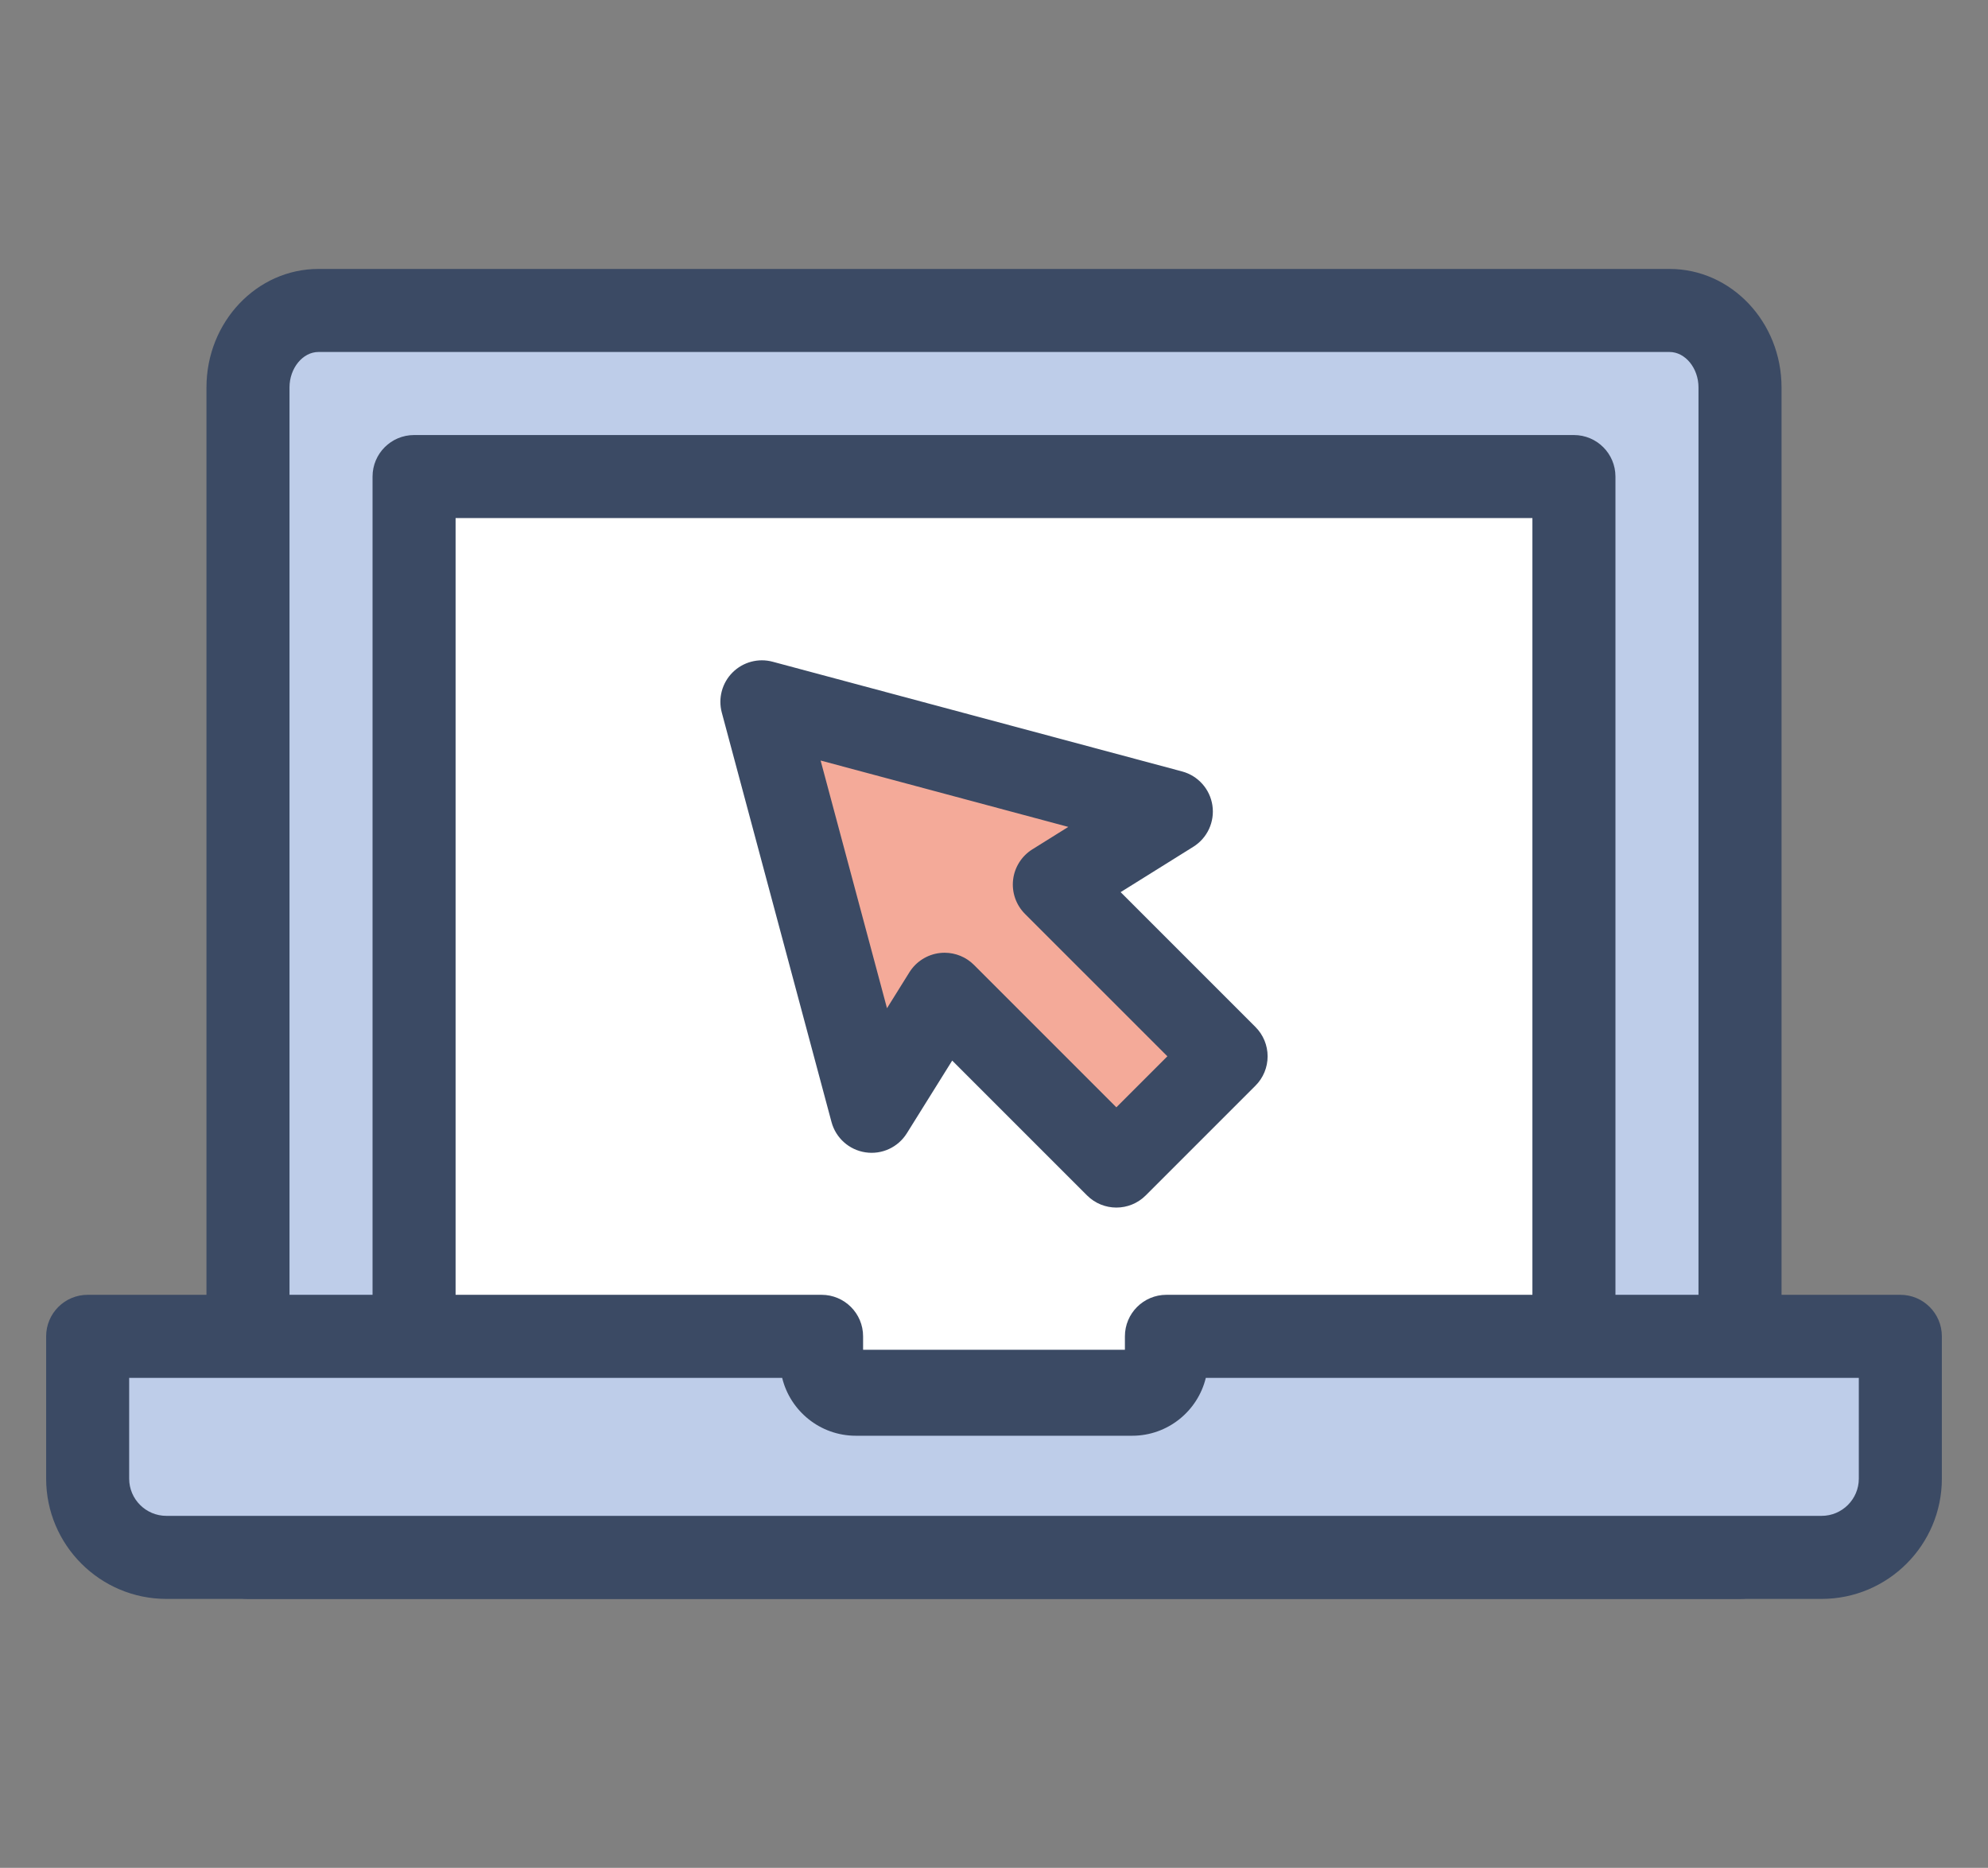
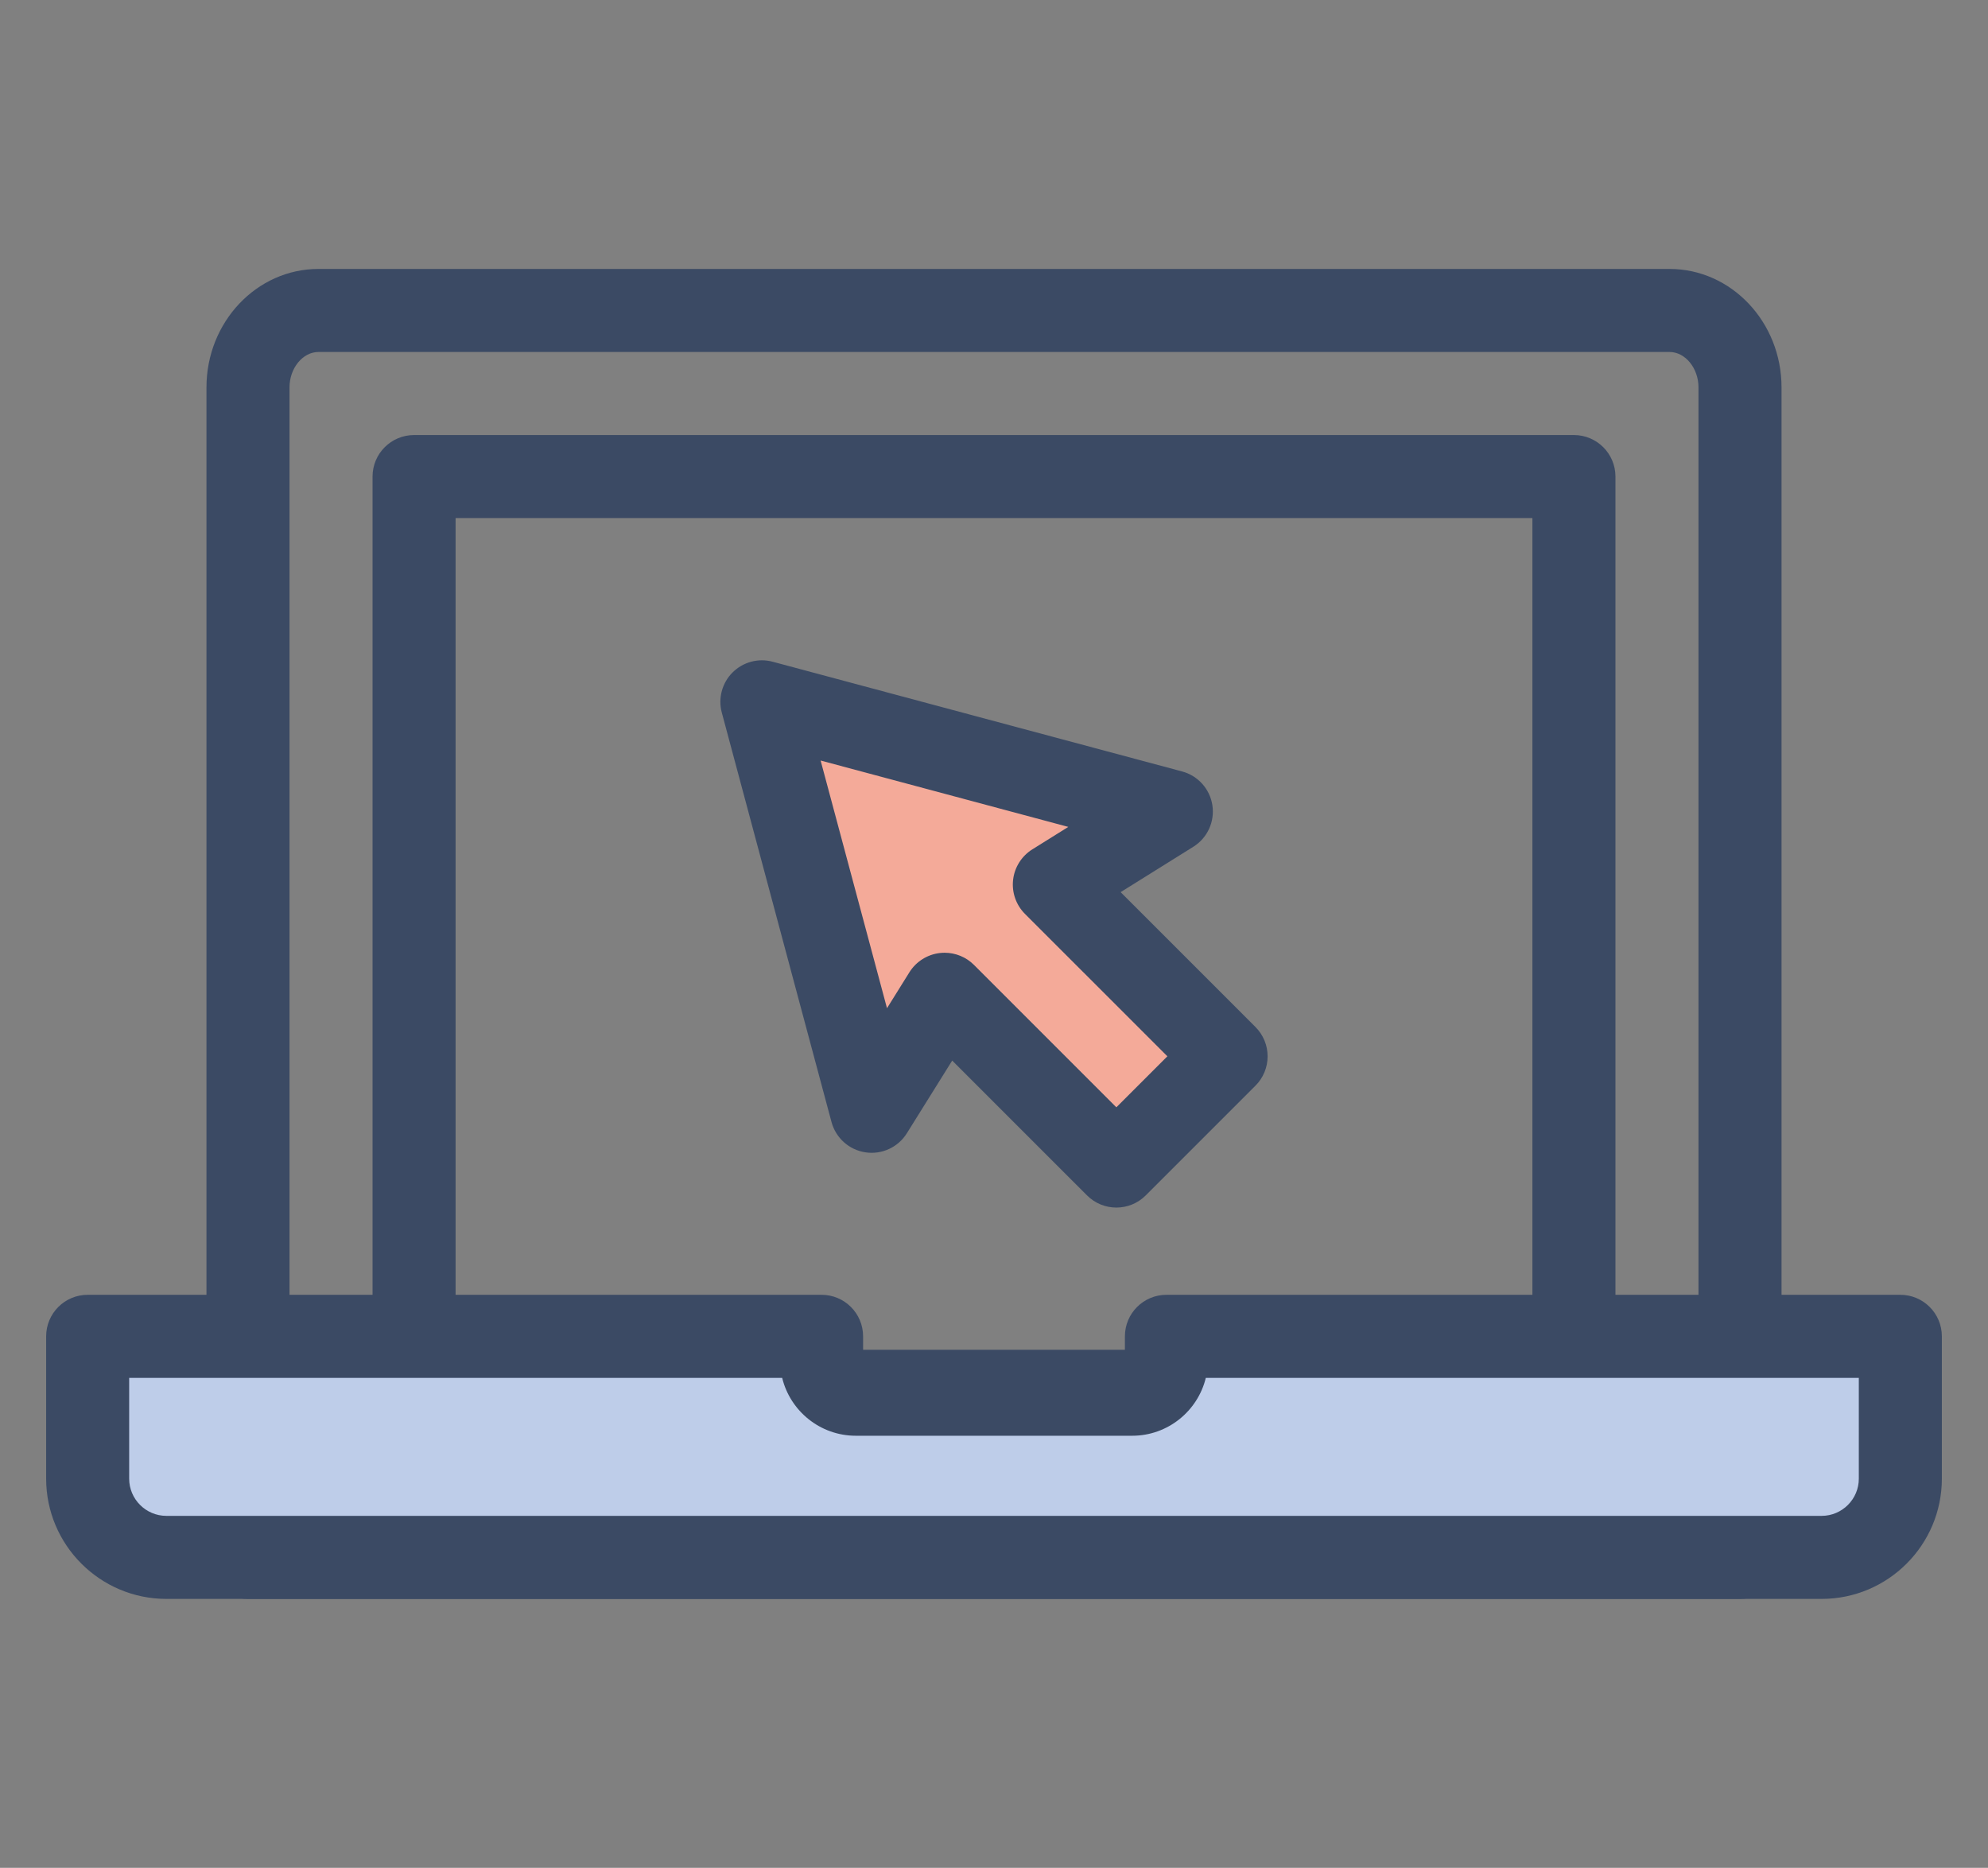
<svg xmlns="http://www.w3.org/2000/svg" version="1.1" id="레이어_1" x="0px" y="0px" width="143.639px" height="134.952px" viewBox="0 0 143.639 134.952" enable-background="new 0 0 143.639 134.952" xml:space="preserve">
  <rect x="0" y="0" width="143.639" height="134.952" fill="#808080" stroke="none" />
  <g display="none">
    <path display="inline" fill="#326AB4" d="M306.5,124.686h-22.413c-14.55,0-26.387-11.838-26.387-26.388   s11.837-26.387,26.387-26.387H306.5c3.313,0,6,2.687,6,6s-2.687,6-6,6h-22.413c-7.933,0-14.387,6.454-14.387,14.387   s6.454,14.388,14.387,14.388H306.5c3.313,0,6,2.686,6,6C312.5,121.998,309.813,124.686,306.5,124.686z" />
    <g display="inline">
      <path fill="#828282" d="M-80.133,247.547c-16.311,0-30.8-6.848-40.755-16.803c-17.403-17.402-25.308-48.667-3.736-79.284    c1.544-2.19,3.437-4.084,5.626-5.626l0,0c30.618-21.572,61.882-13.668,79.286,3.735c17.403,17.403,25.308,48.668,3.736,79.286    c-1.543,2.189-3.437,4.082-5.627,5.626C-54.706,243.713-67.929,247.547-80.133,247.547z M-80.427,144.673    c-9.705,0-20.489,3.101-31.659,10.97c0,0-0.001,0-0.001,0.001c-1.061,0.747-1.979,1.665-2.727,2.728    c-18.756,26.621-10.424,51.055,2.411,63.889c12.833,12.834,37.27,21.166,63.889,2.412c1.063-0.748,1.979-1.666,2.728-2.729    c18.756-26.621,10.424-51.055-2.411-63.889C-55.646,150.605-67.004,144.673-80.427,144.673z M-115.542,150.738h0.01H-115.542z" />
      <path fill="#828282" d="M207.468,247.547c-16.312,0-30.801-6.847-40.756-16.802c-17.402-17.403-25.307-48.667-3.736-79.285    c1.543-2.19,3.437-4.083,5.627-5.626l0,0c30.617-21.572,61.884-13.668,79.285,3.735c17.403,17.403,25.308,48.668,3.737,79.286    c-1.545,2.191-3.438,4.083-5.627,5.625C232.895,243.713,219.671,247.547,207.468,247.547z M207.174,144.673    c-9.705,0-20.489,3.101-31.659,10.97c0,0-0.001,0-0.001,0.001c-1.063,0.749-1.98,1.666-2.728,2.728    c-18.756,26.621-10.423,51.055,2.411,63.889c12.835,12.835,37.27,21.166,63.889,2.412c1.062-0.748,1.98-1.667,2.73-2.73    c18.754-26.619,10.421-51.053-2.414-63.887C231.954,150.605,220.597,144.673,207.174,144.673z M172.059,150.738h0.01H172.059z" />
    </g>
    <path display="inline" fill="#828282" d="M155.9,193.657h-184.8c-3.313,0-6-2.687-6-6s2.687-6,6-6h184.8c3.313,0,6,2.687,6,6   S159.214,193.657,155.9,193.657z" />
    <path display="inline" fill="#828282" d="M289.5,193.657h-30.8c-3.313,0-6-2.687-6-6s2.687-6,6-6h30.8c6.065,0,11-4.935,11-11   V29.005c0-0.709-0.068-1.418-0.204-2.109L276.299-95.755c-1.007-5.15-5.547-8.888-10.795-8.888H-161.5c-6.065,0-11,4.935-11,11   v264.3c0,6.065,4.935,11,11,11h29.8c3.313,0,6,2.687,6,6s-2.687,6-6,6h-29.8c-12.683,0-23-10.317-23-23v-264.3   c0-12.682,10.317-23,23-23h427.004c10.973,0,20.466,7.816,22.572,18.584l23.996,122.647c0.283,1.447,0.428,2.934,0.428,4.416   v141.652C312.5,183.34,302.183,193.657,289.5,193.657z" />
    <path display="inline" fill="#828282" d="M306.5,33.357h-81c-3.313,0-6-2.687-6-6s2.687-6,6-6h81c3.313,0,6,2.687,6,6   S309.813,33.357,306.5,33.357z" />
    <path display="inline" fill="#828282" d="M54.7,33.357h-233c-3.313,0-6-2.686-6-6s2.687-6,6-6h233c6.065,0,11-4.935,11-11v-121   c0-3.314,2.687-6,6-6s6,2.686,6,6v121C77.7,23.04,67.383,33.357,54.7,33.357z" />
    <path display="inline" fill="#828282" d="M-53.3,33.357c-3.313,0-6-2.687-6-6v-138c0-3.313,2.687-6,6-6s6,2.687,6,6v138   C-47.3,30.671-49.986,33.357-53.3,33.357z" />
    <path display="inline" fill="#828282" d="M71.7,193.657c-3.313,0-6-2.687-6-6V7.296c0-3.313,2.687-6,6-6s6,2.687,6,6v180.361   C77.7,190.971,75.014,193.657,71.7,193.657z" />
    <path display="inline" fill="#828282" d="M192.5,144.758c-3.313,0-6-2.688-6-6v-249.4c0-3.313,2.687-6,6-6s6,2.687,6,6v249.4   C198.5,142.07,195.813,144.758,192.5,144.758z" />
    <path display="inline" fill="#828282" d="M-80.3,211.258c-11.635,0-21.1-9.466-21.1-21.101s9.465-21.101,21.1-21.101   s21.1,9.466,21.1,21.101S-68.665,211.258-80.3,211.258z M-80.3,181.057c-5.018,0-9.1,4.083-9.1,9.101s4.082,9.101,9.1,9.101   s9.1-4.083,9.1-9.101S-75.282,181.057-80.3,181.057z" />
    <path display="inline" fill="#828282" d="M207.3,211.258c-11.635,0-21.1-9.466-21.1-21.101s9.465-21.101,21.1-21.101   s21.101,9.466,21.101,21.101S218.935,211.258,207.3,211.258z M207.3,181.057c-5.018,0-9.1,4.083-9.1,9.101s4.082,9.101,9.1,9.101   c5.019,0,9.101-4.083,9.101-9.101S212.318,181.057,207.3,181.057z" />
  </g>
  <g display="none">
    <g display="inline">
      <path fill="#326AB4" d="M59-3.694c-13.232,0-24-10.767-24-24c0-13.232,10.768-24,24-24c13.234,0,24,10.768,24,24    C83-14.46,72.234-3.694,59-3.694z M59-39.694c-6.616,0-12,5.383-12,12s5.384,12,12,12c6.617,0,12-5.383,12-12    S65.617-39.694,59-39.694z" />
      <path fill="#326AB4" d="M64,143.306c-3.313,0-6-2.686-6-6v-111H38c-3.313,0-6-2.687-6-6s2.688-6,6-6h26c3.314,0,6,2.687,6,6v117    C70,140.62,67.314,143.306,64,143.306z" />
      <path fill="#326AB4" d="M93,143.306H35c-3.313,0-6-2.686-6-6c0-3.313,2.688-6,6-6h58c3.314,0,6,2.688,6,6    C99,140.62,96.314,143.306,93,143.306z" />
    </g>
    <path display="inline" fill="#828282" d="M-111.135,279.099l16.303-75.82C-151.88,165.382-184.5,109.912-184.5,50.506   c0-53.327,26.034-103.384,73.305-140.947C-64.329-127.683-2.11-148.194,64-148.194c66.117,0,128.336,20.492,175.194,57.701   C286.467-52.955,312.5-2.916,312.5,50.407s-26.033,103.36-73.307,140.899C192.335,228.515,130.117,249.007,64,249.007   c-23.689,0-47.01-2.641-69.349-7.852L-111.135,279.099z M64-136.194c-130.406,0-236.5,83.753-236.5,186.7   c0,56.436,31.942,109.268,87.637,144.948l3.504,2.244l-13.506,62.816l88.823-31.859l1.74,0.416   c21.955,5.266,44.934,7.936,68.301,7.936c130.407,0,236.5-83.709,236.5-186.6C300.5-52.485,194.407-136.194,64-136.194z" />
  </g>
  <g display="none">
    <path display="inline" fill="#828282" d="M246.101,38.202h-12v-24.9c0-93.793-76.307-170.1-170.101-170.1   s-170.101,76.307-170.101,170.1v24.9h-12v-24.9c0-48.468,18.989-94.149,53.471-128.63c34.48-34.48,80.162-53.47,128.63-53.47   s94.149,18.989,128.63,53.47s53.471,80.162,53.471,128.63V38.202z" />
    <path display="inline" fill="#828282" d="M31.5,274.602c-1.337,0-33.133-0.135-66.589-11.889   c-45.371-15.94-71.473-45.649-75.482-85.916l11.941-1.189c3.564,35.799,26.281,61.296,67.519,75.783   c31.545,11.083,62.304,11.211,62.611,11.211V274.602z" />
    <path display="inline" fill="#828282" d="M61.601,299.702H25.5v-59h36.101c16.266,0,29.5,13.233,29.5,29.5   S77.866,299.702,61.601,299.702z M37.5,287.702h24.101c9.648,0,17.5-7.851,17.5-17.5s-7.852-17.5-17.5-17.5H37.5V287.702z" />
    <g display="inline">
      <path fill="#828282" d="M197.2-92.169c-32.596-41.072-81.146-64.629-133.2-64.629S-36.604-133.241-69.2-92.169l-9.399-7.459    c34.886-43.959,86.862-69.17,142.6-69.17s107.714,25.211,142.6,69.17L197.2-92.169z" />
    </g>
    <path display="inline" fill="#326AB4" d="M-79.601,188.045c-3.313,0-6-2.687-6-6V33.735c0-3.313,2.688-6,6-6c3.314,0,6,2.687,6,6   v148.31C-73.601,185.358-76.286,188.045-79.601,188.045z" />
    <path display="inline" fill="#326AB4" d="M205.375,188.045c-3.313,0-6-2.687-6-6V33.735c0-3.313,2.687-6,6-6s6,2.687,6,6v148.31   C211.375,185.358,208.688,188.045,205.375,188.045z" />
    <path display="inline" fill="#828282" d="M-89.9,182.202h-31.7c-34.572,0-62.699-28.127-62.699-62.7v-23   c0-34.573,28.127-62.7,62.699-62.7h31.7V182.202z M-121.601,45.802c-27.956,0-50.699,22.744-50.699,50.7v23   c0,27.956,22.743,50.7,50.699,50.7h19.7v-124.4H-121.601z" />
    <path display="inline" fill="#828282" d="M249.601,182.202h-31.701v-148.4h31.701c34.572,0,62.699,28.127,62.699,62.7v23   C312.3,154.075,284.173,182.202,249.601,182.202z M229.899,170.202h19.701c27.955,0,50.699-22.744,50.699-50.7v-23   c0-27.956-22.744-50.7-50.699-50.7h-19.701V170.202z" />
  </g>
  <g display="none">
    <g display="inline">
      <path fill="#BECDE9" d="M105.941,108.01H37.525c-4.971,0-9-4.029-9-9V25.935c0-7.731,6.268-14,14-14h58.416    c7.731,0,14,6.269,14,14V99.01C114.941,103.981,110.912,108.01,105.941,108.01z" />
      <path fill="#3B4A64" d="M105.941,111.01H37.525c-6.617,0-12-5.383-12-12V25.935c0-9.374,7.626-17,17-17h58.416    c9.374,0,17,7.626,17,17V99.01C117.941,105.627,112.558,111.01,105.941,111.01z M42.525,14.935c-6.065,0-11,4.935-11,11V99.01    c0,3.309,2.691,6,6,6h68.416c3.309,0,6-2.691,6-6V25.935c0-6.065-4.935-11-11-11H42.525z" />
    </g>
    <g display="inline">
      <rect x="28.525" y="34.222" fill="#FFFFFF" width="86.416" height="40.248" />
      <path fill="#3B4A64" d="M114.941,77.47H28.525c-1.657,0-3-1.343-3-3V34.222c0-1.657,1.343-3,3-3h86.416c1.657,0,3,1.343,3,3V74.47    C117.941,76.127,116.598,77.47,114.941,77.47z M31.525,71.47h80.416V37.222H31.525V71.47z" />
    </g>
    <g display="inline">
      <rect x="57.233" y="11.935" fill="#FFFFFF" width="29" height="10.883" />
      <path fill="#3B4A64" d="M86.233,25.818h-29c-1.657,0-3-1.343-3-3V11.935c0-1.656,1.343-3,3-3h29c1.657,0,3,1.344,3,3v10.883    C89.233,24.475,87.89,25.818,86.233,25.818z M60.233,19.818h23v-4.883h-23V19.818z" />
    </g>
    <g display="inline">
      <g>
        <circle fill="#F9D68A" cx="46.529" cy="90.682" r="6.98" />
        <path fill="#3B4A64" d="M46.53,100.663c-5.503,0-9.98-4.478-9.98-9.98s4.478-9.98,9.98-9.98s9.979,4.478,9.979,9.98     S52.033,100.663,46.53,100.663z M46.53,86.702c-2.195,0-3.98,1.786-3.98,3.98s1.785,3.98,3.98,3.98     c2.194,0,3.979-1.786,3.979-3.98S48.724,86.702,46.53,86.702z" />
      </g>
      <g>
        <circle fill="#F9D68A" cx="96.936" cy="90.682" r="6.98" />
        <path fill="#3B4A64" d="M96.936,100.663c-5.503,0-9.98-4.478-9.98-9.98s4.478-9.98,9.98-9.98s9.98,4.478,9.98,9.98     S102.439,100.663,96.936,100.663z M96.936,86.702c-2.195,0-3.98,1.786-3.98,3.98s1.785,3.98,3.98,3.98s3.98-1.786,3.98-3.98     S99.131,86.702,96.936,86.702z" />
      </g>
    </g>
    <g display="inline">
      <g>
        <g>
          <path fill="#BECDE9" d="M28.554,52.287h-6.896c-3.213,0-5.817-2.604-5.817-5.817v-6.436c0-3.213,2.604-5.817,5.817-5.817h6.896      V52.287z" />
          <path fill="#3B4A64" d="M28.554,55.287h-6.896c-4.862,0-8.817-3.955-8.817-8.817v-6.436c0-4.862,3.955-8.817,8.817-8.817h6.896      c1.657,0,3,1.343,3,3v18.07C31.554,53.944,30.211,55.287,28.554,55.287z M21.659,37.216c-1.554,0-2.817,1.264-2.817,2.817v6.436      c0,1.554,1.264,2.817,2.817,2.817h3.896v-12.07H21.659z" />
        </g>
      </g>
    </g>
    <g display="inline">
      <g>
        <g>
          <path fill="#BECDE9" d="M115.084,52.287h6.896c3.213,0,5.817-2.604,5.817-5.817v-6.436c0-3.213-2.604-5.817-5.817-5.817h-6.896      V52.287z" />
          <path fill="#3B4A64" d="M121.98,55.287h-6.896c-1.657,0-3-1.343-3-3v-18.07c0-1.657,1.343-3,3-3h6.896      c4.862,0,8.817,3.955,8.817,8.817v6.436C130.797,51.332,126.842,55.287,121.98,55.287z M118.084,49.287h3.896      c1.554,0,2.817-1.264,2.817-2.817v-6.436c0-1.554-1.264-2.817-2.817-2.817h-3.896V49.287z" />
        </g>
      </g>
    </g>
    <g display="inline">
      <g>
        <path fill="#AFB3BB" d="M44.329,123.016h-2.577c-3.377,0-6.115-2.737-6.115-6.114v-8.892h14.808v8.892     C50.444,120.279,47.706,123.016,44.329,123.016z" />
        <path fill="#3B4A64" d="M44.329,126.017h-2.577c-5.026,0-9.115-4.089-9.115-9.115v-8.892c0-1.656,1.343-3,3-3h14.808     c1.657,0,3,1.344,3,3v8.892C53.444,121.928,49.355,126.017,44.329,126.017z M38.636,111.01v5.892     c0,1.718,1.397,3.115,3.115,3.115h2.577c1.718,0,3.115-1.397,3.115-3.115v-5.892H38.636z" />
      </g>
      <g>
        <path fill="#AFB3BB" d="M101.713,123.016h-2.576c-3.378,0-6.115-2.737-6.115-6.114v-8.892h14.807v8.892     C107.829,120.279,105.091,123.016,101.713,123.016z" />
        <path fill="#3B4A64" d="M101.713,126.017h-2.576c-5.026,0-9.115-4.089-9.115-9.115v-8.892c0-1.656,1.343-3,3-3h14.807     c1.657,0,3,1.344,3,3v8.892C110.829,121.928,106.74,126.017,101.713,126.017z M96.022,111.01v5.892     c0,1.718,1.397,3.115,3.115,3.115h2.576c1.718,0,3.115-1.397,3.115-3.115v-5.892H96.022z" />
      </g>
    </g>
  </g>
  <g>
    <g>
      <g>
-         <path fill="#BECDE9" d="M17.918,112.521V27.986c0-3.055,2.29-5.555,5.09-5.555h97.623c2.799,0,5.09,2.5,5.09,5.555v84.534H17.918     z" />
        <path fill="#3B4A64" d="M125.721,115.521H17.918c-1.656,0-3-1.343-3-3V27.986c0-4.717,3.629-8.555,8.09-8.555h97.623     c4.461,0,8.09,3.838,8.09,8.555v84.534C128.721,114.178,127.377,115.521,125.721,115.521z M20.918,109.521h101.803V27.986     c0-1.385-0.957-2.555-2.09-2.555H23.008c-1.133,0-2.09,1.17-2.09,2.555V109.521z" />
      </g>
      <g>
-         <rect x="29.918" y="34.433" fill="#FFFFFF" width="83.803" height="66.088" />
        <path fill="#3B4A64" d="M113.721,103.521H29.918c-1.657,0-3-1.343-3-3V34.432c0-1.657,1.343-3,3-3h83.803c1.656,0,3,1.343,3,3     v66.089C116.721,102.178,115.377,103.521,113.721,103.521z M32.918,97.521h77.803V37.432H32.918V97.521z" />
      </g>
    </g>
    <g>
      <path fill="#BECDE9" d="M84.278,96.55v1.708c0,1.36-1.113,2.475-2.475,2.475H61.836c-1.361,0-2.476-1.114-2.476-2.475V96.55H6.333    v10.283c0,3.142,2.547,5.688,5.688,5.688h119.596c3.141,0,5.688-2.546,5.688-5.688V96.55H84.278z" />
      <path fill="#3B4A64" d="M131.618,115.521H12.022c-4.791,0-8.688-3.897-8.688-8.688V96.55c0-1.657,1.343-3,3-3h53.027    c1.657,0,3,1.343,3,3v1.183h18.917V96.55c0-1.657,1.344-3,3-3h53.027c1.656,0,3,1.343,3,3v10.283    C140.305,111.623,136.409,115.521,131.618,115.521z M9.333,99.55v7.283c0,1.481,1.206,2.688,2.688,2.688h119.596    c1.482,0,2.688-1.206,2.688-2.688V99.55H87.124c-0.582,2.397-2.746,4.183-5.32,4.183H61.836c-2.574,0-4.739-1.785-5.322-4.183    H9.333z" />
    </g>
  </g>
  <g>
    <polygon fill="#F4AA99" points="84.632,58.632 55.048,50.706 62.976,80.29 68.251,71.836 80.662,84.247 88.589,76.319    76.179,63.909  " />
    <path fill="#3B4A64" d="M80.662,87.247c-0.768,0-1.535-0.293-2.121-0.879l-9.742-9.741l-3.277,5.252   c-0.633,1.013-1.804,1.557-2.988,1.378c-1.181-0.176-2.145-1.036-2.455-2.19l-7.927-29.584c-0.277-1.035,0.019-2.14,0.776-2.897   c0.759-0.758,1.865-1.054,2.898-0.776l29.584,7.927c1.153,0.309,2.014,1.273,2.19,2.455s-0.365,2.354-1.379,2.987l-5.252,3.278   l9.741,9.742c0.563,0.563,0.879,1.325,0.879,2.121s-0.315,1.559-0.879,2.121l-7.928,7.928   C82.197,86.954,81.429,87.247,80.662,87.247z M68.251,68.836c0.791,0,1.557,0.313,2.122,0.879l10.288,10.289l3.686-3.686   L74.058,66.03c-0.646-0.646-0.963-1.553-0.859-2.462c0.104-0.908,0.617-1.72,1.393-2.204l2.596-1.62l-17.896-4.796l4.796,17.896   l1.619-2.597c0.484-0.775,1.297-1.288,2.205-1.392C68.025,68.843,68.139,68.836,68.251,68.836z" />
  </g>
</svg>